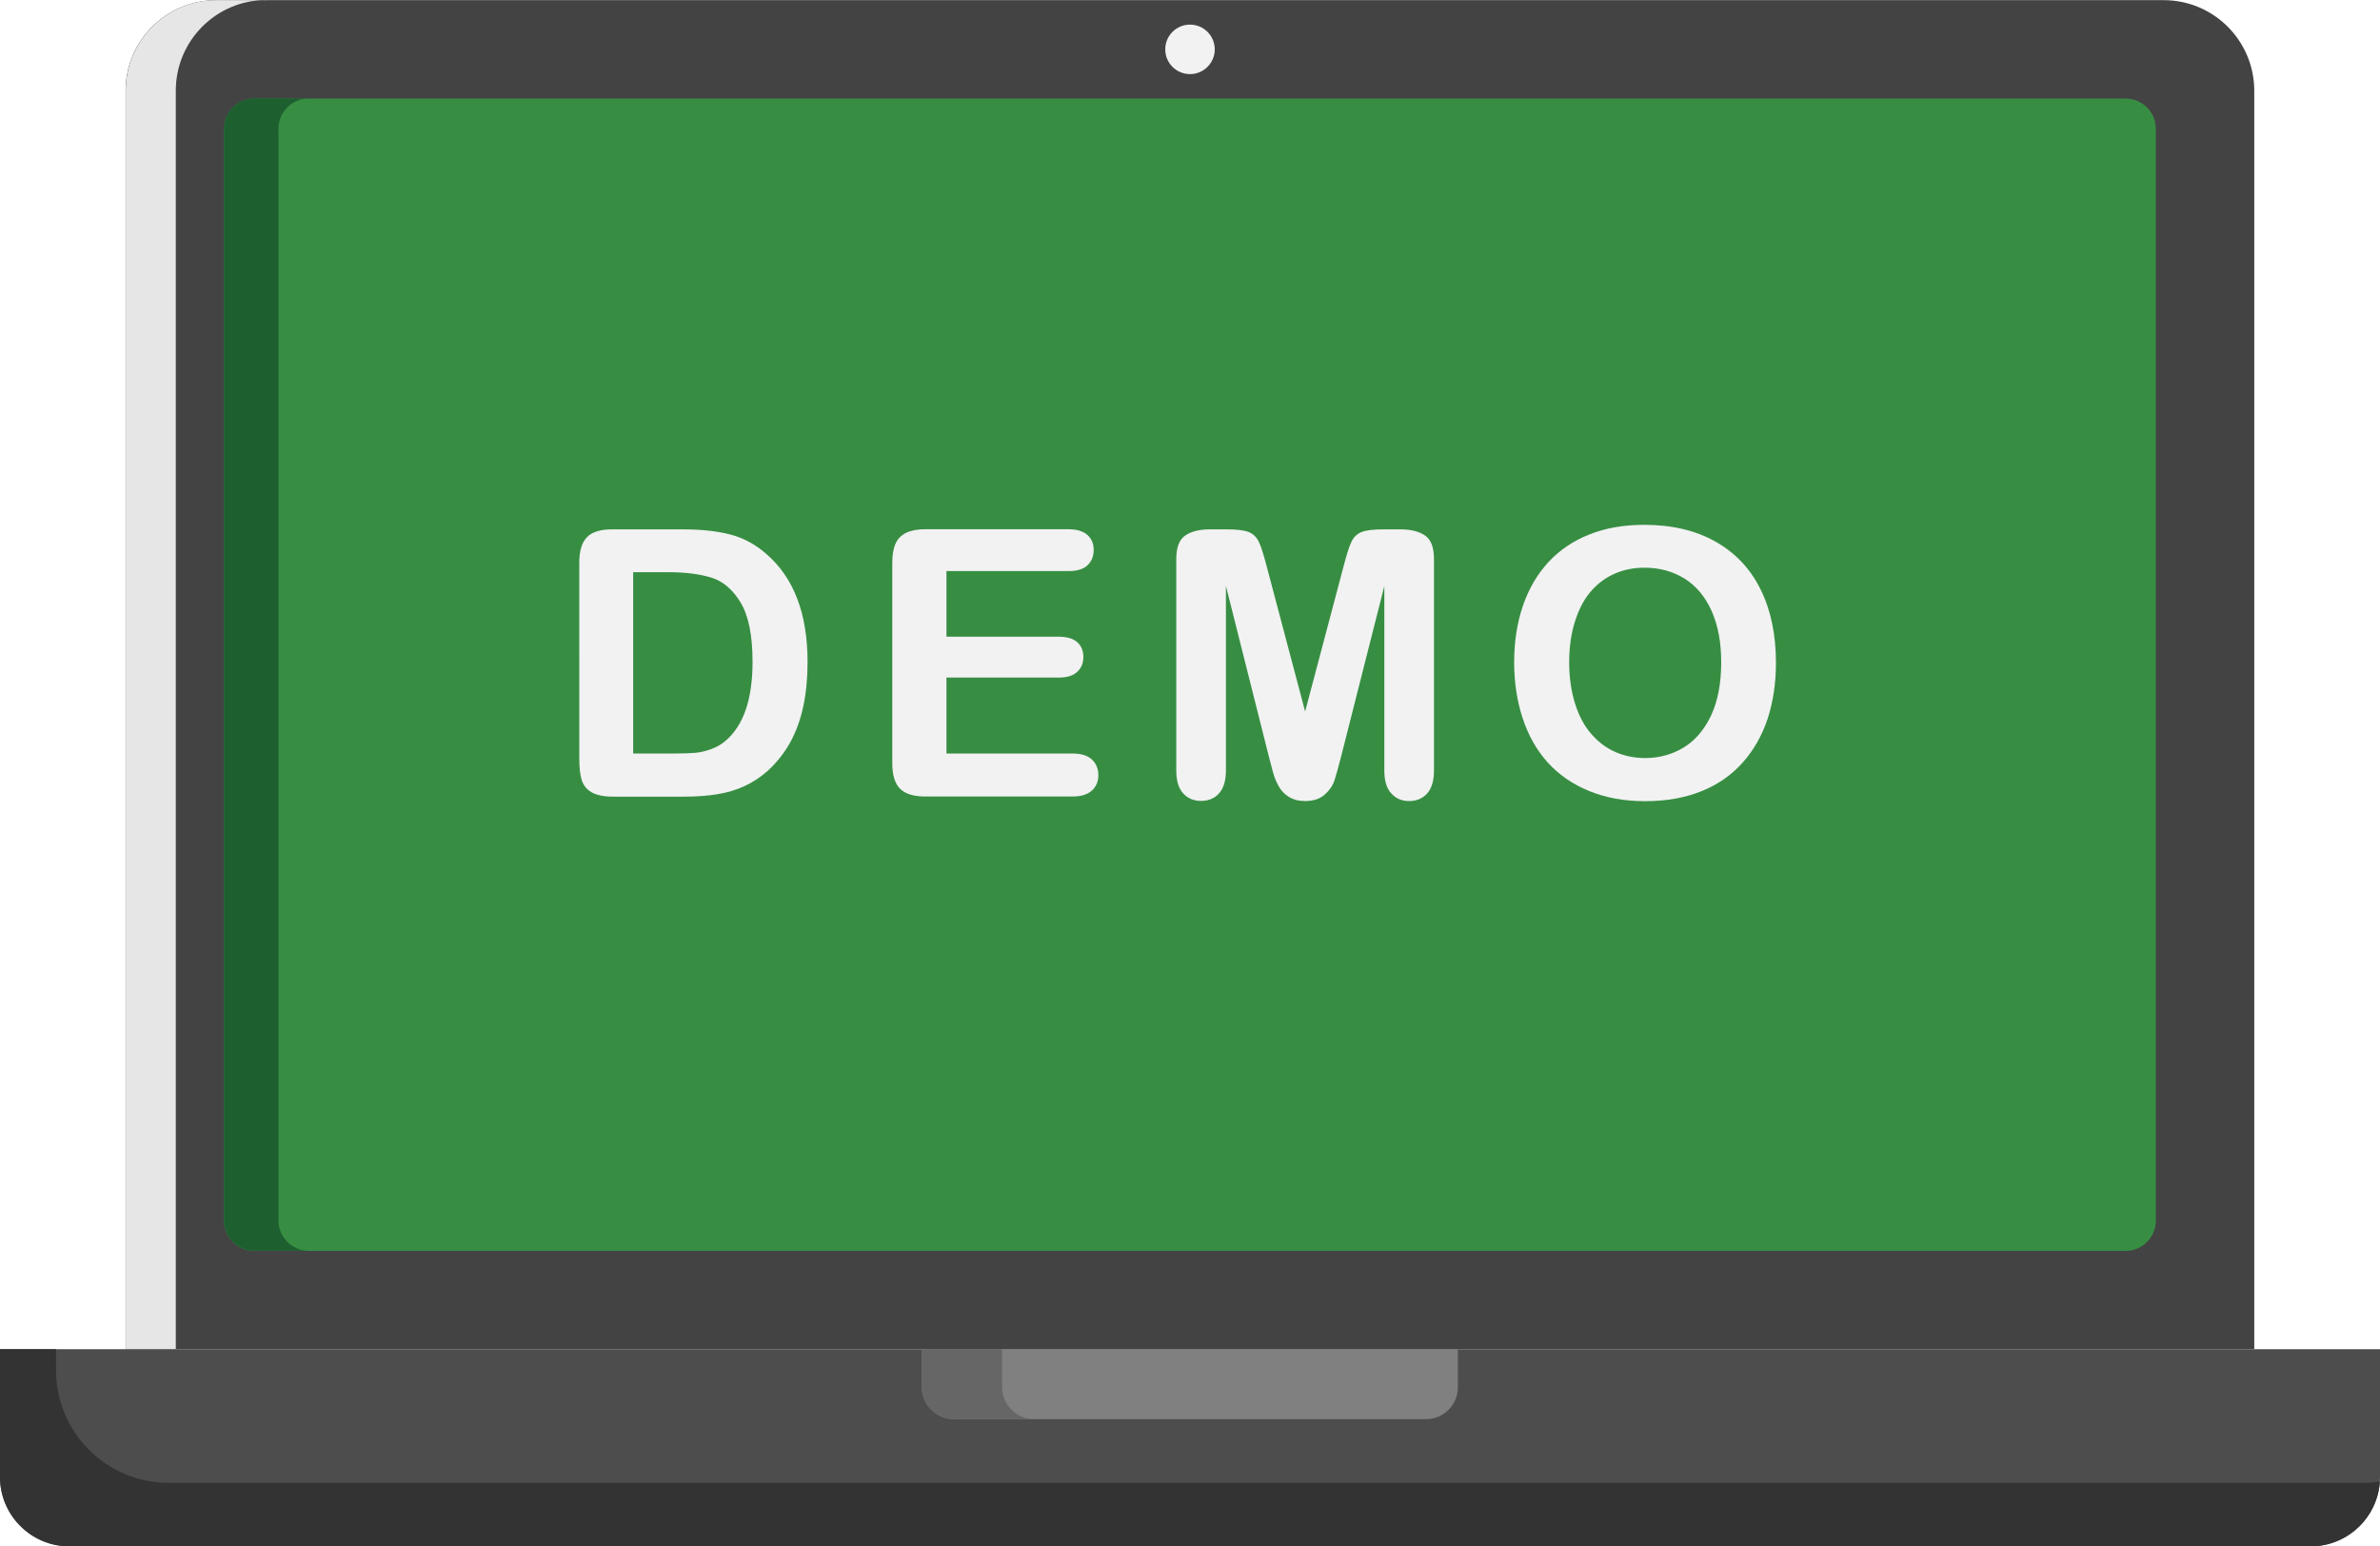
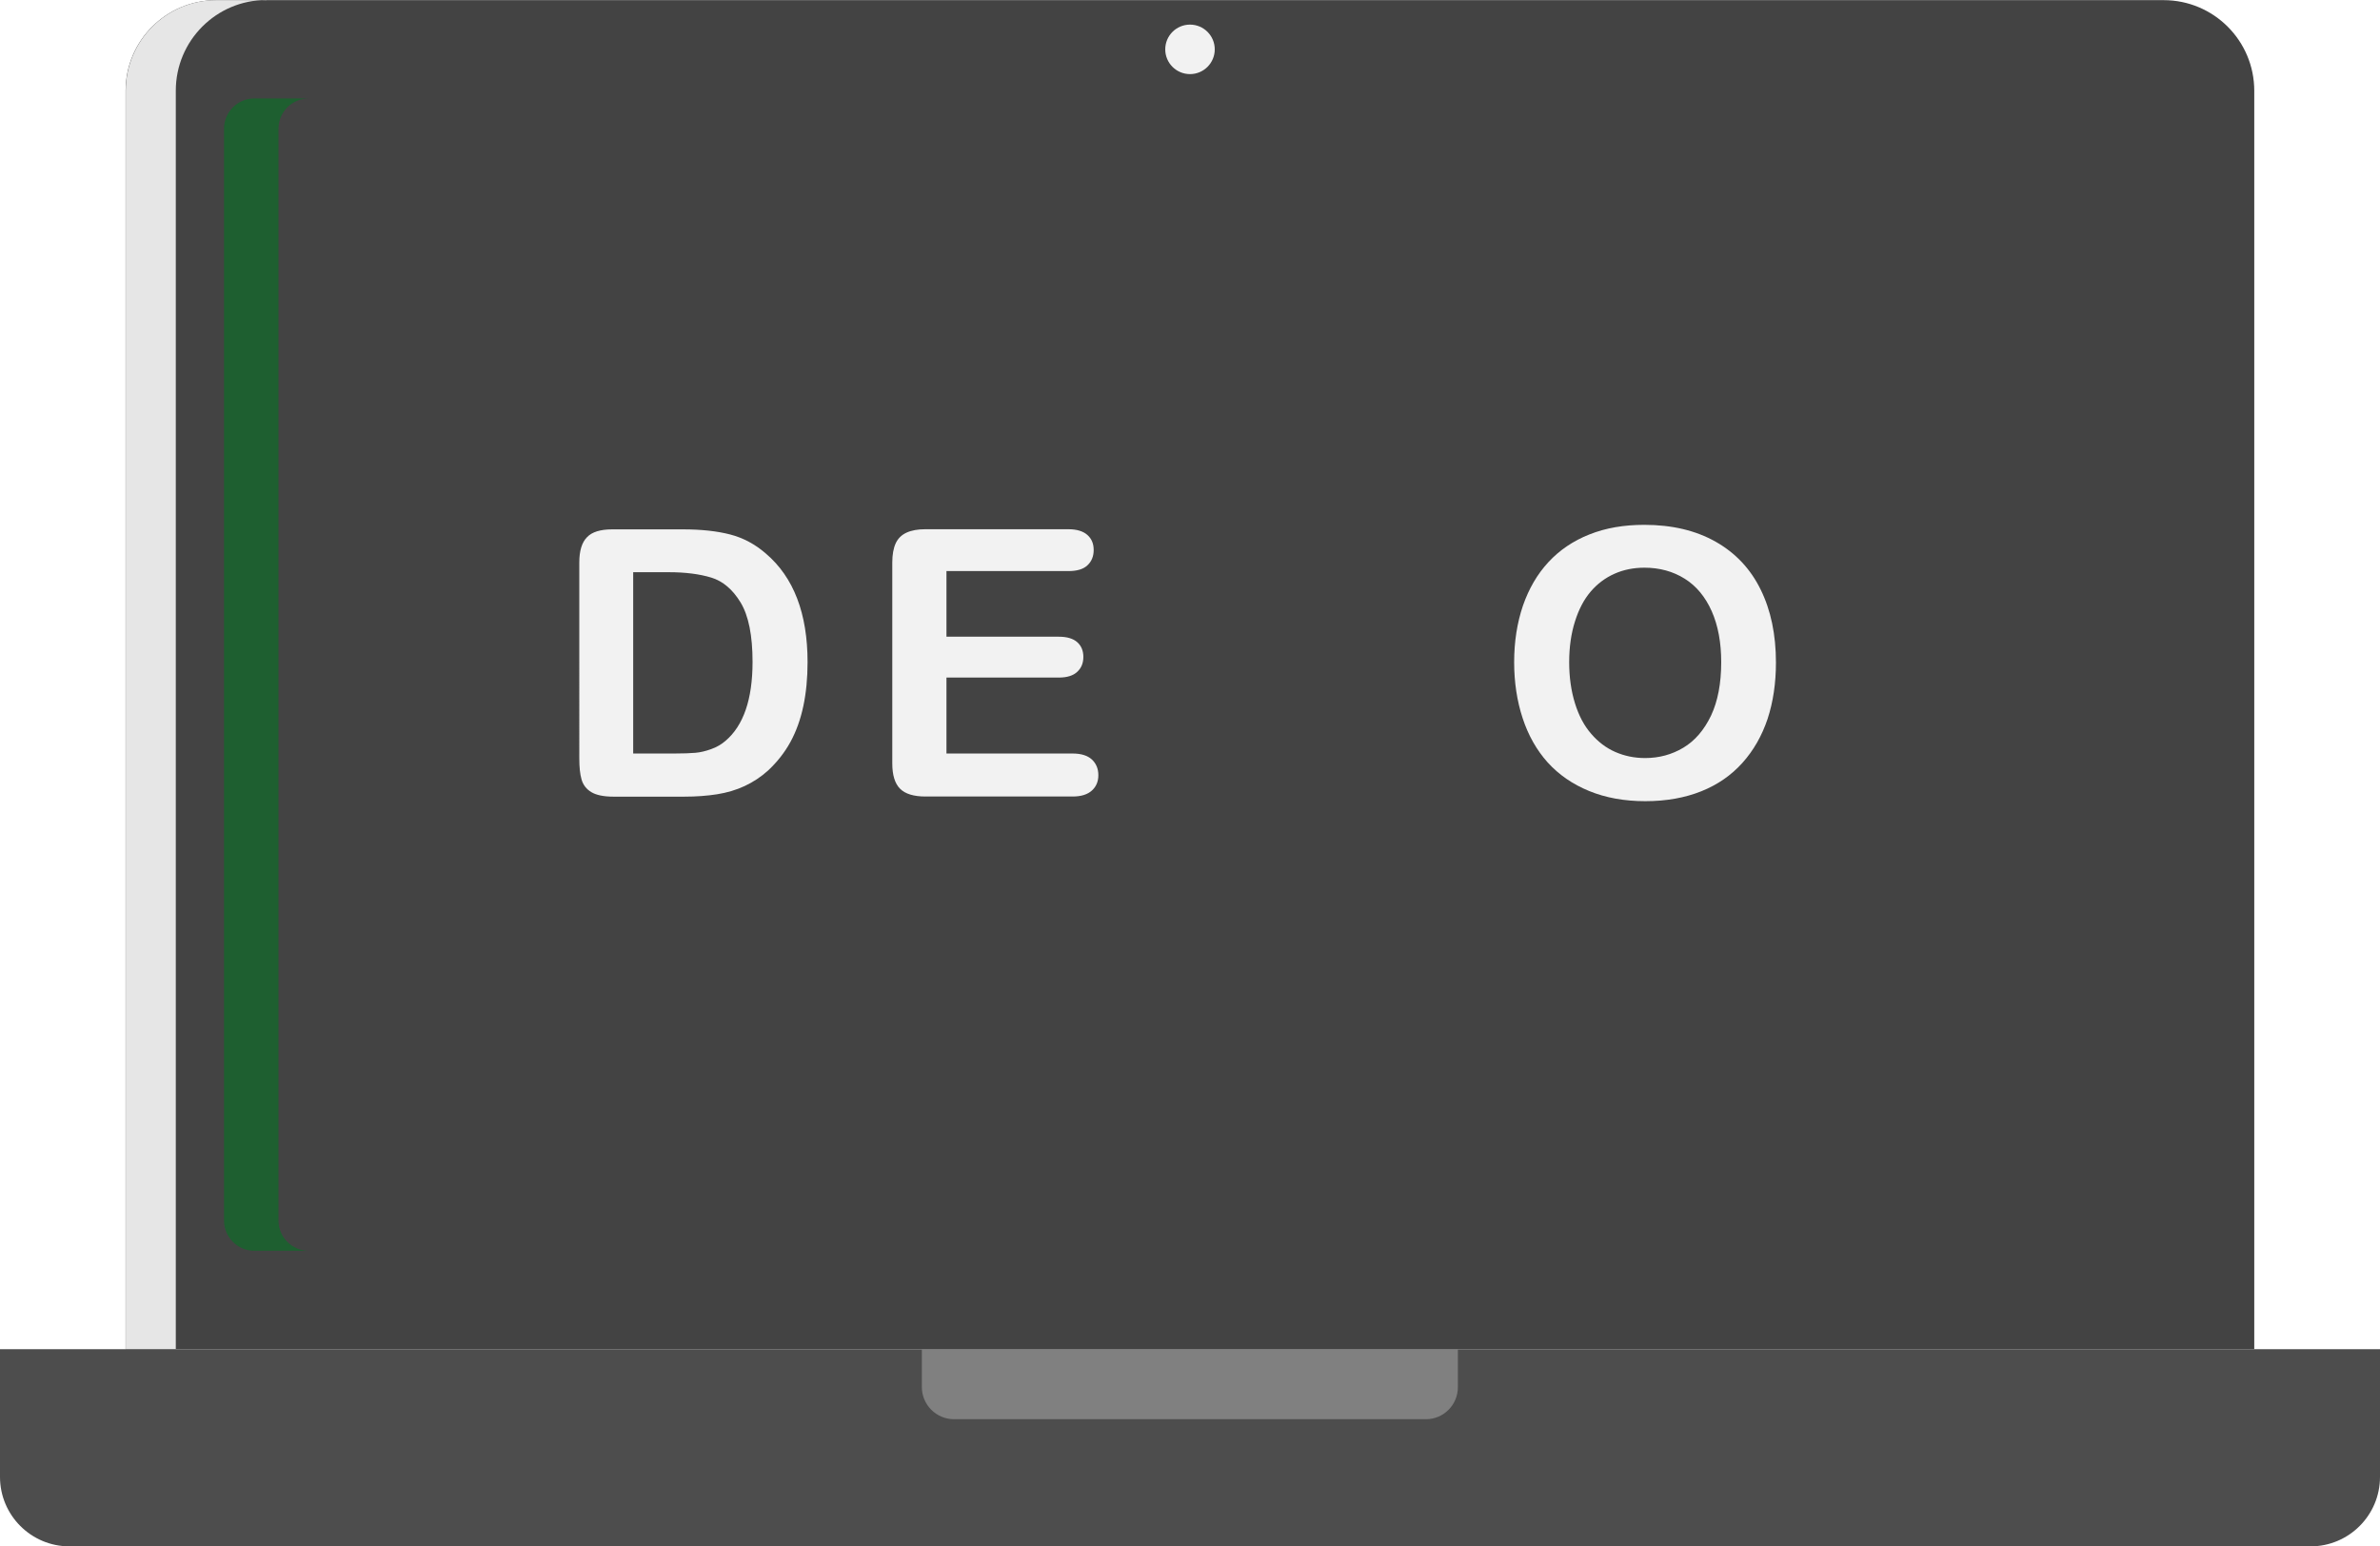
<svg xmlns="http://www.w3.org/2000/svg" height="1093.4" preserveAspectRatio="xMidYMid meet" version="1.0" viewBox="158.6 453.3 1682.8 1093.4" width="1682.8" zoomAndPan="magnify">
  <g>
    <g id="change1_1">
      <path d="M1752.6,1407.3H247.4V517.5c0-35.4,28.7-64.1,64.1-64.1h1376.9c35.4,0,64.1,28.7,64.1,64.1V1407.3z" fill="#434343" />
    </g>
    <g id="change2_1">
      <path d="M347,453.3c-35.4,0-64.1,28.7-64.1,64.1v889.9h-35.4V517.5c0-35.4,28.7-64.1,64.1-64.1H347z" fill="#e6e6e6" />
    </g>
    <g id="change3_1">
-       <path d="M1682.9,544.4v772c0,11.8-9.6,21.4-21.4,21.4H338.4c-11.8,0-21.4-9.6-21.4-21.4v-772 c0-11.8,9.6-21.4,21.4-21.4h1323.1C1673.4,523,1682.9,532.6,1682.9,544.4z" fill="#378e43" />
-     </g>
+       </g>
    <g id="change4_1">
      <path d="M376.9,1337.7h-38.5c-11.8,0-21.4-9.6-21.4-21.4v-772c0-11.8,9.6-21.4,21.4-21.4h38.5 c-11.8,0-21.4,9.6-21.4,21.4v772C355.5,1328.1,365.1,1337.7,376.9,1337.7z" fill="#1e5f30" />
    </g>
    <g id="change5_1">
      <path d="M1792.3,1546.7H207.7c-27.1,0-49.1-22-49.1-49.1v-90.3h1682.8v90.3 C1841.4,1524.7,1819.4,1546.7,1792.3,1546.7z" fill="#4d4d4d" />
    </g>
    <g id="change6_1">
-       <path d="M1841.3,1500.9c-1.7,25.6-23,45.8-49,45.8H207.7c-27.1,0-49.1-22-49.1-49.1v-90.3h39.6v14.8 c0,44,35.7,79.7,79.7,79.7h1554.1C1835.1,1501.7,1838.3,1501.4,1841.3,1500.9z" fill="#333" />
-     </g>
+       </g>
    <g id="change7_1">
-       <path d="M1166.8,1456.8H833.2c-12.6,0-22.8-10.2-22.8-22.8v-26.7h379v26.7 C1189.5,1446.6,1179.3,1456.8,1166.8,1456.8z" fill="#808080" />
+       <path d="M1166.8,1456.8H833.2c-12.6,0-22.8-10.2-22.8-22.8v-26.7h379v26.7 C1189.5,1446.6,1179.3,1456.8,1166.8,1456.8" fill="#808080" />
    </g>
    <g id="change8_1">
-       <path d="M889.9,1456.8h-56.7c-12.6,0-22.8-10.2-22.8-22.8v-26.7h56.7v26.7C867.2,1446.6,877.4,1456.8,889.9,1456.8z" fill="#666" />
-     </g>
+       </g>
    <g id="change9_2">
      <circle cx="1000" cy="488.2" fill="#f2f2f2" r="17.5" />
    </g>
    <g>
      <g id="change9_4">
        <path d="M591.5,827.6h49.9c13,0,24.1,1.2,33.4,3.6c9.3,2.4,17.7,6.9,25.3,13.5c19.7,16.8,29.5,42.4,29.5,76.8 c0,11.3-1,21.7-3,31.1c-2,9.4-5,17.8-9.1,25.3c-4.1,7.5-9.4,14.2-15.8,20.2c-5.1,4.6-10.6,8.2-16.6,11c-6,2.8-12.5,4.7-19.4,5.8 c-6.9,1.1-14.7,1.7-23.4,1.7h-49.9c-7,0-12.2-1.1-15.7-3.2c-3.5-2.1-5.8-5.1-6.9-8.9c-1.1-3.8-1.6-8.8-1.6-14.9V851 c0-8.2,1.8-14.2,5.5-17.9C577.2,829.4,583.2,827.6,591.5,827.6z M606.3,857.9v128.2h29c6.4,0,11.3-0.2,14.9-0.5 c3.6-0.3,7.3-1.2,11.2-2.6c3.9-1.4,7.2-3.3,10.1-5.8c12.8-10.8,19.2-29.5,19.2-55.9c0-18.6-2.8-32.6-8.4-41.9 c-5.6-9.3-12.6-15.2-20.8-17.7c-8.2-2.5-18.2-3.8-29.9-3.8H606.3z" fill="#f2f2f2" />
      </g>
      <g id="change9_5">
        <path d="M914,857.1h-86.2v46.4h79.4c5.8,0,10.2,1.3,13.1,3.9c2.9,2.6,4.3,6.1,4.3,10.4c0,4.3-1.4,7.8-4.3,10.5 c-2.8,2.7-7.2,4.1-13.1,4.1h-79.4v53.7h89.2c6,0,10.5,1.4,13.6,4.2c3,2.8,4.6,6.5,4.6,11.1c0,4.5-1.5,8.1-4.6,10.9 c-3.1,2.8-7.6,4.2-13.6,4.2h-104c-8.3,0-14.3-1.8-18-5.5c-3.7-3.7-5.5-9.7-5.5-17.9V851c0-5.5,0.8-10,2.4-13.5 c1.6-3.5,4.2-6,7.7-7.6c3.5-1.6,7.9-2.4,13.3-2.4h101c6.1,0,10.6,1.4,13.6,4.1c3,2.7,4.4,6.2,4.4,10.6c0,4.5-1.5,8.1-4.4,10.8 C924.6,855.8,920,857.1,914,857.1z" fill="#f2f2f2" />
      </g>
      <g id="change9_1">
-         <path d="M1055.7,988l-30.3-120.4v130.4c0,7.2-1.6,12.6-4.8,16.2c-3.2,3.6-7.5,5.4-12.8,5.4c-5.2,0-9.4-1.8-12.6-5.3 c-3.3-3.6-4.9-9-4.9-16.3V848.6c0-8.2,2.1-13.8,6.4-16.7c4.3-2.9,10.1-4.3,17.4-4.3h11.9c7.1,0,12.3,0.6,15.5,1.9 c3.2,1.3,5.6,3.6,7.2,7s3.3,8.8,5.3,16.4l27.4,103.5l27.4-103.5c2-7.6,3.7-13,5.3-16.4s3.9-5.7,7.2-7c3.2-1.3,8.4-1.9,15.5-1.9 h11.9c7.3,0,13.1,1.4,17.4,4.3c4.3,2.9,6.4,8.4,6.4,16.7v149.5c0,7.2-1.6,12.6-4.8,16.2c-3.2,3.6-7.5,5.4-12.9,5.4 c-5.1,0-9.2-1.8-12.5-5.4c-3.3-3.6-4.9-9-4.9-16.2V867.7L1106.9,988c-2,7.8-3.6,13.6-4.8,17.2c-1.2,3.7-3.5,7-6.9,10 c-3.4,3-8,4.5-13.9,4.5c-4.5,0-8.2-1-11.3-2.9c-3.1-1.9-5.5-4.4-7.2-7.4c-1.7-3-3.1-6.3-4.1-10 C1057.7,995.8,1056.7,992,1055.7,988z" fill="#f2f2f2" />
-       </g>
+         </g>
      <g id="change9_3">
        <path d="M1321.2,824.4c19.6,0,36.4,4,50.4,11.9c14,7.9,24.7,19.2,31.9,33.9c7.2,14.6,10.8,31.8,10.8,51.6 c0,14.6-2,27.9-5.9,39.8c-4,11.9-9.9,22.3-17.8,31.1c-7.9,8.8-17.6,15.5-29.1,20.1c-11.5,4.6-24.7,7-39.6,7 c-14.8,0-28-2.4-39.7-7.2c-11.7-4.8-21.4-11.5-29.3-20.2c-7.8-8.7-13.7-19.1-17.7-31.3c-4-12.2-6-25.4-6-39.6 c0-14.5,2.1-27.8,6.2-39.9c4.2-12.1,10.2-22.4,18.1-30.9c7.9-8.5,17.5-15,28.9-19.5C1293.9,826.6,1306.8,824.4,1321.2,824.4z M1375.6,921.5c0-13.8-2.2-25.8-6.7-36c-4.5-10.1-10.8-17.8-19.1-23c-8.3-5.2-17.8-7.8-28.5-7.8c-7.6,0-14.7,1.4-21.2,4.3 c-6.5,2.9-12.1,7.1-16.8,12.6c-4.7,5.5-8.4,12.5-11.1,21.1c-2.7,8.5-4.1,18.1-4.1,28.8c0,10.7,1.4,20.4,4.1,29.1 c2.7,8.7,6.5,15.9,11.5,21.6c4.9,5.7,10.6,10,17,12.8c6.4,2.8,13.4,4.3,21.1,4.3c9.8,0,18.8-2.4,27-7.3 c8.2-4.9,14.7-12.5,19.6-22.7C1373.2,949.1,1375.6,936.5,1375.6,921.5z" fill="#f2f2f2" />
      </g>
    </g>
  </g>
</svg>